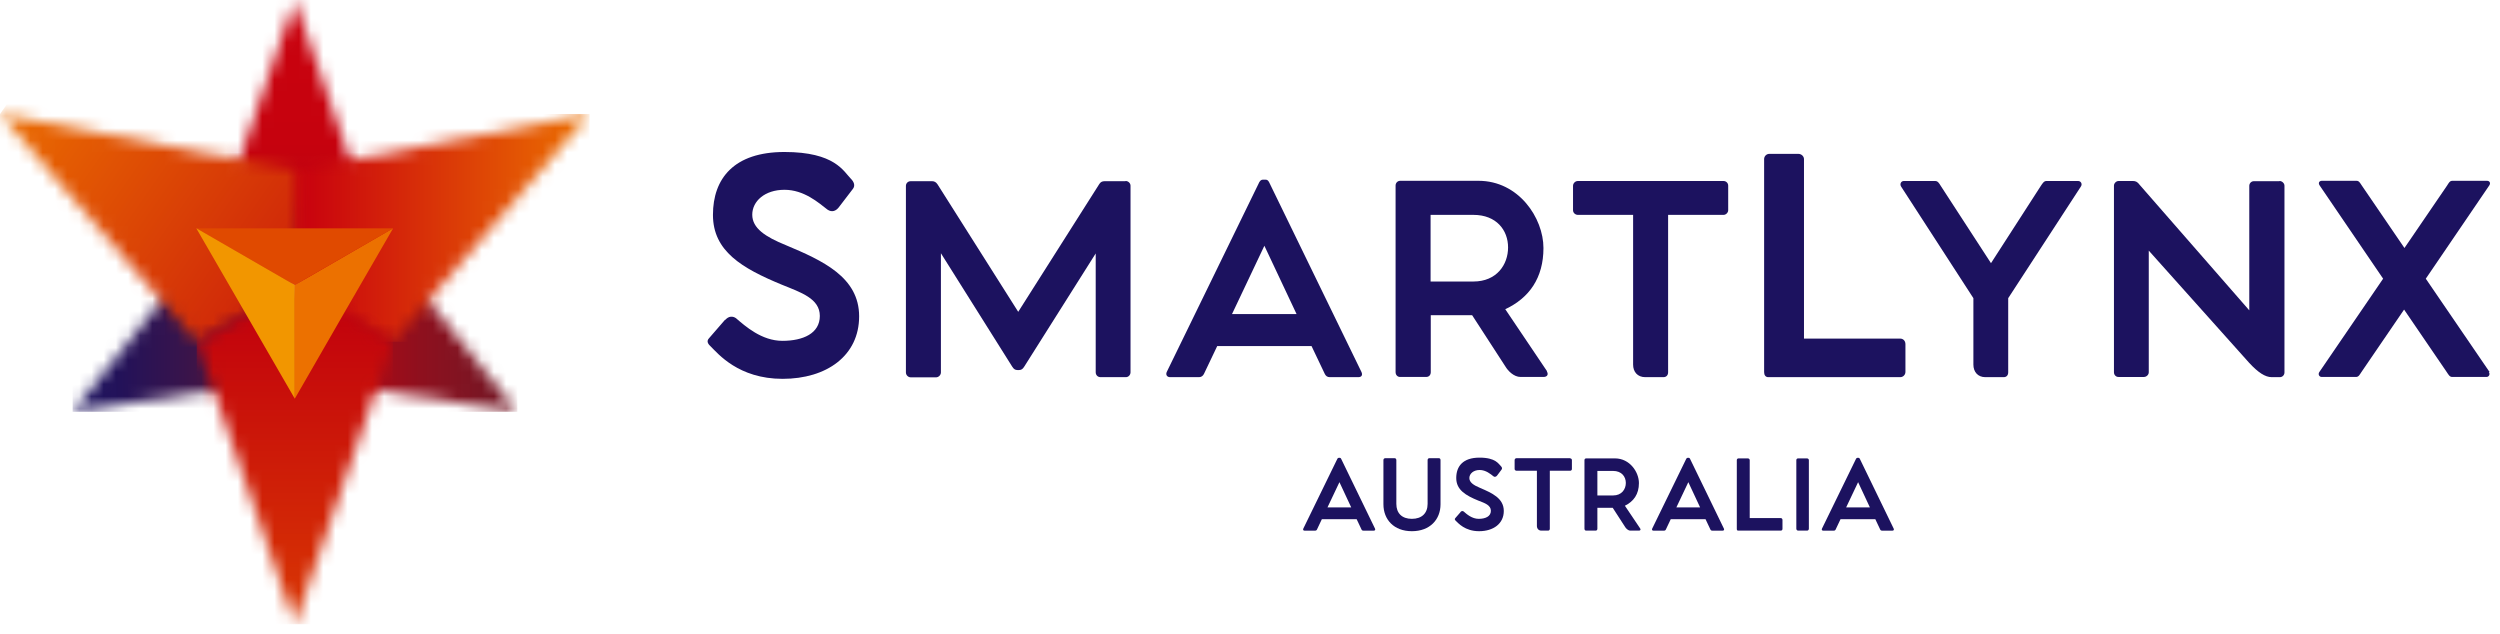
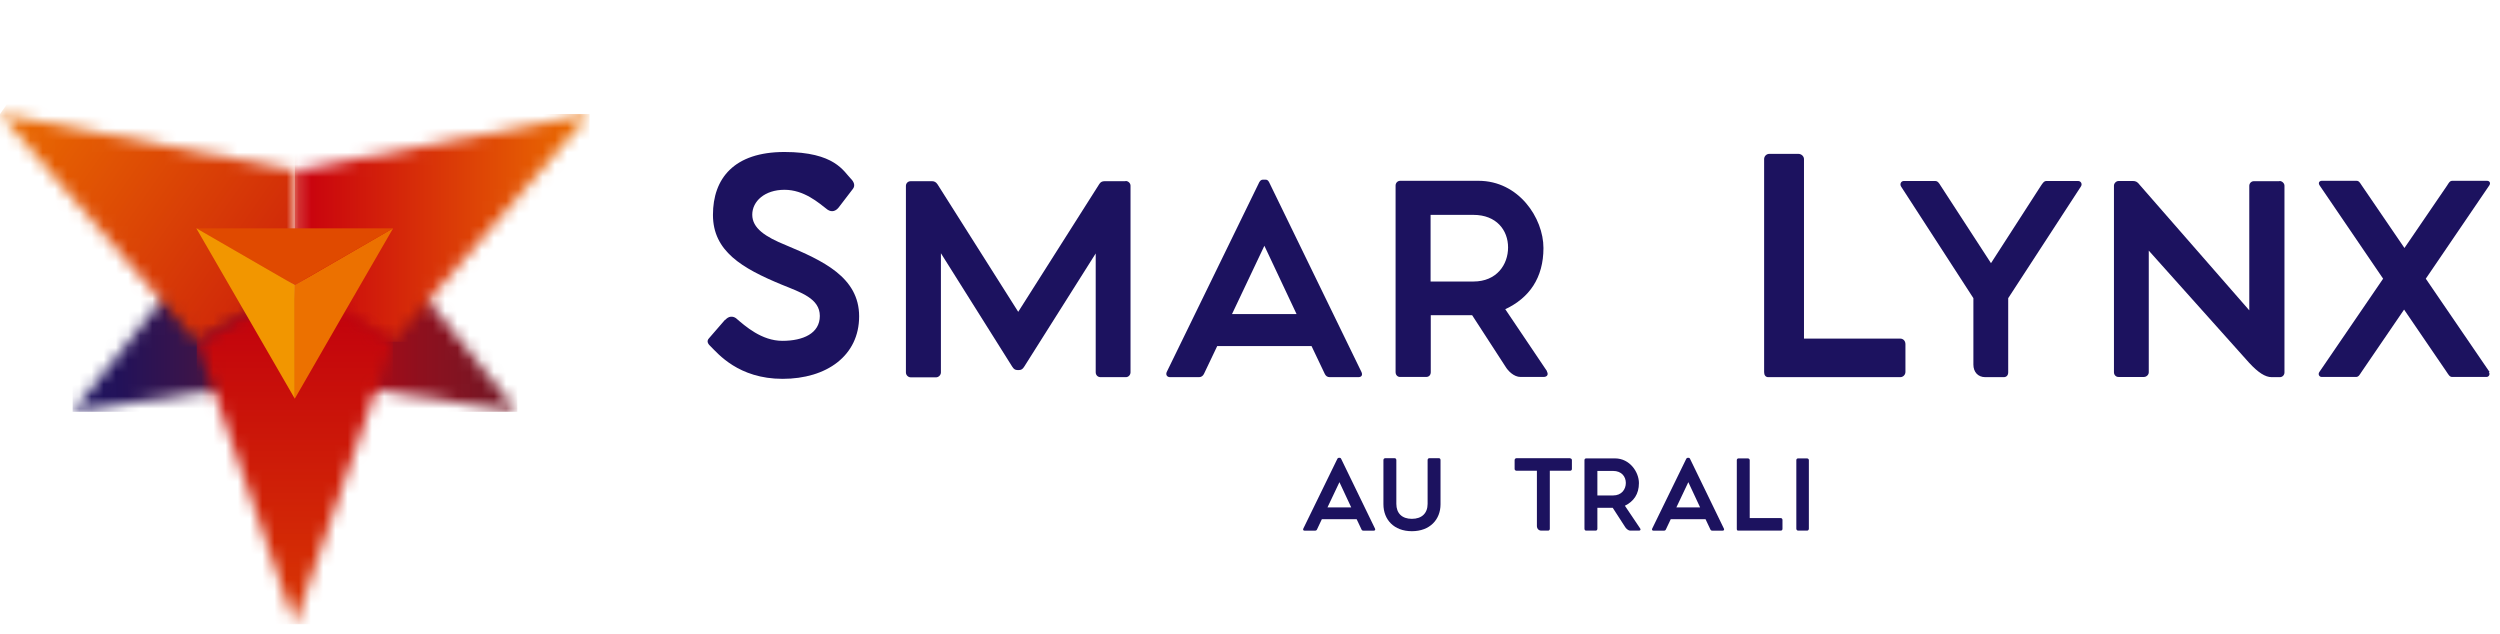
<svg xmlns="http://www.w3.org/2000/svg" width="205" height="52" viewBox="0 0 205 52" fill="none">
  <path d="M59.475 26.23C59.751 25.908 60.089 25.908 60.35 26.092C61.102 26.737 62.452 27.949 64.156 27.949C65.86 27.949 67.226 27.335 67.226 25.908C67.226 24.481 65.691 23.989 64.11 23.345C60.841 21.994 58.462 20.598 58.462 17.62C58.462 14.642 60.181 12.463 64.325 12.463C68.469 12.463 69.175 14.059 69.773 14.658C70.019 14.903 70.157 15.226 69.927 15.502L68.776 17.006C68.546 17.298 68.223 17.436 67.855 17.19C67.118 16.622 65.936 15.563 64.325 15.563C62.713 15.563 61.685 16.5 61.685 17.605C61.685 18.71 62.744 19.416 64.448 20.106C67.441 21.365 70.449 22.716 70.449 25.939C70.449 29.162 67.794 31.065 64.171 31.065C60.549 31.065 58.861 28.978 58.293 28.425C58.093 28.241 57.879 27.995 58.155 27.719L59.459 26.215L59.475 26.23Z" fill="#1C125F" />
  <path d="M92.304 14.842C92.519 14.842 92.703 15.026 92.703 15.226V30.528C92.703 30.727 92.55 30.927 92.32 30.927H90.248C90.002 30.927 89.848 30.743 89.848 30.528V20.782L83.985 30.067C83.863 30.267 83.74 30.344 83.556 30.344H83.433C83.249 30.344 83.126 30.267 83.003 30.067L77.155 20.766V30.543C77.155 30.743 76.971 30.942 76.756 30.942H74.684C74.469 30.942 74.285 30.758 74.285 30.543V15.241C74.285 15.041 74.439 14.857 74.684 14.857H76.419C76.618 14.857 76.756 14.934 76.879 15.118L83.494 25.57L90.125 15.118C90.232 14.934 90.37 14.857 90.585 14.857H92.289L92.304 14.842Z" fill="#1C125F" />
  <path d="M111.629 30.482C111.752 30.727 111.675 30.927 111.384 30.927H109.035C108.836 30.927 108.713 30.82 108.636 30.666L107.547 28.379H99.811L98.721 30.666C98.644 30.82 98.506 30.927 98.322 30.927H95.943C95.698 30.927 95.559 30.727 95.682 30.482L103.264 14.934C103.341 14.796 103.449 14.734 103.541 14.734H103.786C103.909 14.734 103.986 14.796 104.063 14.934L111.629 30.482ZM106.319 25.755L103.679 20.152L101.024 25.755H106.303H106.319Z" fill="#1C125F" />
  <path d="M126.839 30.451C126.992 30.696 126.885 30.911 126.563 30.911H124.69C124.122 30.911 123.647 30.389 123.462 30.082L120.715 25.846H117.323V30.512C117.323 30.758 117.17 30.911 116.939 30.911H114.806C114.606 30.911 114.438 30.758 114.438 30.512V15.21C114.438 15.01 114.591 14.826 114.821 14.826H121.237C124.537 14.826 126.563 17.881 126.563 20.336C126.563 22.792 125.396 24.434 123.432 25.355L126.854 30.436L126.839 30.451ZM117.308 23.084H120.822C122.726 23.084 123.662 21.702 123.662 20.29C123.662 18.878 122.71 17.62 120.822 17.62H117.308V23.084Z" fill="#1C125F" />
-   <path d="M141.328 14.842C141.528 14.842 141.712 14.995 141.712 15.226V17.236C141.712 17.436 141.528 17.62 141.328 17.62H136.785V30.528C136.785 30.773 136.632 30.927 136.402 30.927H134.913C134.268 30.927 133.915 30.482 133.915 29.899V17.62H129.387C129.188 17.62 128.988 17.466 128.988 17.236V15.241C128.988 15.026 129.172 14.842 129.387 14.842H141.328Z" fill="#1C125F" />
  <path d="M155.816 27.765C156.062 27.765 156.246 27.949 156.246 28.226V30.497C156.246 30.727 156.062 30.927 155.816 30.927H144.996C144.766 30.927 144.658 30.743 144.658 30.512V13.046C144.658 12.816 144.842 12.616 145.088 12.616H147.467C147.713 12.616 147.927 12.816 147.927 13.046V27.765H155.832H155.816Z" fill="#1C125F" />
  <path d="M170.413 14.842C170.628 14.842 170.781 15.087 170.628 15.302L164.673 24.45V30.528C164.673 30.773 164.534 30.927 164.304 30.927H162.8C162.171 30.927 161.818 30.482 161.818 29.899V24.45L155.893 15.302C155.755 15.087 155.893 14.842 156.108 14.842H158.687C158.902 14.842 159.009 15.026 159.132 15.226L163.261 21.58L167.359 15.226C167.497 15.026 167.604 14.842 167.804 14.842H170.413Z" fill="#1C125F" />
  <path d="M186.927 14.842C187.127 14.842 187.326 15.026 187.326 15.226V30.543C187.326 30.743 187.173 30.927 186.942 30.927H186.282C185.745 30.927 185.162 30.543 184.425 29.745L176.199 20.551V30.528C176.199 30.727 176.014 30.912 175.799 30.912H173.743C173.528 30.927 173.344 30.758 173.344 30.528V15.226C173.344 15.026 173.528 14.842 173.727 14.842H174.909C175.124 14.842 175.278 14.918 175.446 15.149L184.441 25.448V15.241C184.441 15.041 184.594 14.857 184.824 14.857H186.912L186.927 14.842Z" fill="#1C125F" />
  <path d="M204.088 30.512C204.21 30.696 204.088 30.911 203.888 30.911H201.079C200.864 30.911 200.772 30.712 200.634 30.512L197.135 25.386L193.635 30.512C193.497 30.712 193.42 30.911 193.19 30.911H190.381C190.182 30.911 190.059 30.696 190.182 30.512L195.416 22.853L190.213 15.21C190.074 15.01 190.167 14.826 190.397 14.826H193.236C193.436 14.826 193.513 14.98 193.666 15.21L197.165 20.336L200.665 15.21C200.803 14.995 200.88 14.826 201.095 14.826H203.934C204.149 14.826 204.256 15.01 204.118 15.21L198.915 22.853L204.149 30.512H204.088Z" fill="#1C125F" />
  <mask id="mask0_1052_756" style="mask-type:luminance" maskUnits="userSpaceOnUse" x="17" y="0" width="14" height="24">
-     <path d="M17.451 19.37L24.174 23.237L30.881 19.37L24.174 0L17.451 19.37Z" fill="white" />
-   </mask>
+     </mask>
  <g mask="url(#mask0_1052_756)">
    <path d="M30.881 0H17.451V23.237H30.881V0Z" fill="url(#paint0_linear_1052_756)" />
  </g>
  <mask id="mask1_1052_756" style="mask-type:luminance" maskUnits="userSpaceOnUse" x="24" y="19" width="19" height="15">
    <path d="M24.174 23.238V31.004L42.423 33.767L30.881 19.37L24.174 23.238Z" fill="white" />
  </mask>
  <g mask="url(#mask1_1052_756)">
    <path d="M42.423 19.37H24.174V33.767H42.423V19.37Z" fill="url(#paint1_linear_1052_756)" />
  </g>
  <mask id="mask2_1052_756" style="mask-type:luminance" maskUnits="userSpaceOnUse" x="5" y="19" width="20" height="15">
    <path d="M17.451 19.37L5.955 33.767L24.174 31.004V23.238L17.451 19.37Z" fill="white" />
  </mask>
  <g mask="url(#mask2_1052_756)">
    <path d="M24.174 19.37H5.955V33.767H24.174V19.37Z" fill="url(#paint2_linear_1052_756)" />
  </g>
  <mask id="mask3_1052_756" style="mask-type:luminance" maskUnits="userSpaceOnUse" x="24" y="9" width="25" height="20">
    <path d="M24.174 13.982V23.375L32.201 28.026L48.332 9.347L24.174 13.982Z" fill="white" />
  </mask>
  <g mask="url(#mask3_1052_756)">
    <path d="M48.347 9.347H24.174V28.026H48.347V9.347Z" fill="url(#paint3_linear_1052_756)" />
  </g>
  <mask id="mask4_1052_756" style="mask-type:luminance" maskUnits="userSpaceOnUse" x="0" y="9" width="25" height="20">
    <path d="M16.131 28.026L24.174 23.375V13.982L0 9.347L16.131 28.026Z" fill="white" />
  </mask>
  <g mask="url(#mask4_1052_756)">
    <path d="M7.949 -2L-8.777 21.888L16.217 39.389L32.944 15.501L7.949 -2Z" fill="url(#paint4_linear_1052_756)" />
  </g>
  <mask id="mask5_1052_756" style="mask-type:luminance" maskUnits="userSpaceOnUse" x="16" y="23" width="17" height="29">
    <path d="M24.173 23.376L16.131 28.026L24.173 51.203L32.201 28.026L24.173 23.376Z" fill="white" />
  </mask>
  <g mask="url(#mask5_1052_756)">
    <path d="M32.216 23.376H16.131V51.187H32.216V23.376Z" fill="url(#paint5_linear_1052_756)" />
  </g>
  <path d="M32.232 18.725L24.174 23.375V32.692L28.195 25.708L32.232 18.725Z" fill="#EC7100" />
  <path d="M24.173 18.725H16.115L24.173 23.375L32.231 18.725H24.173Z" fill="#E04A00" />
  <path d="M16.115 18.725H16.1L20.136 25.708L24.173 32.692V23.375L16.115 18.725Z" fill="#F29600" />
  <path d="M117.985 37.572C118.061 37.572 118.123 37.618 118.123 37.726V41.348C118.123 42.606 117.248 43.558 115.774 43.558C114.301 43.558 113.441 42.606 113.441 41.348V37.726C113.441 37.634 113.503 37.572 113.595 37.572H114.362C114.439 37.572 114.5 37.634 114.5 37.726V41.317C114.5 42.085 114.961 42.545 115.774 42.545C116.588 42.545 117.064 42.085 117.064 41.317V37.726C117.064 37.634 117.125 37.572 117.202 37.572H117.985Z" fill="#1C125F" />
-   <path d="M119.75 41.993C119.842 41.885 119.95 41.885 120.026 41.947C120.272 42.162 120.702 42.545 121.254 42.545C121.807 42.545 122.252 42.346 122.252 41.885C122.252 41.425 121.761 41.256 121.239 41.056C120.18 40.627 119.412 40.166 119.412 39.199C119.412 38.232 119.965 37.526 121.316 37.526C122.666 37.526 122.881 38.048 123.081 38.232C123.157 38.309 123.203 38.417 123.127 38.509L122.758 39C122.682 39.092 122.574 39.138 122.467 39.061C122.236 38.877 121.837 38.539 121.331 38.539C120.824 38.539 120.487 38.846 120.487 39.199C120.487 39.552 120.824 39.783 121.377 40.013C122.344 40.427 123.311 40.857 123.311 41.901C123.311 42.944 122.451 43.558 121.285 43.558C120.118 43.558 119.566 42.883 119.382 42.714C119.32 42.653 119.244 42.576 119.336 42.484L119.765 41.993H119.75Z" fill="#1C125F" />
  <path d="M128.758 37.588C128.834 37.588 128.896 37.649 128.896 37.726V38.462C128.896 38.539 128.834 38.601 128.758 38.601H127.085V43.359C127.085 43.451 127.023 43.512 126.947 43.512H126.394C126.164 43.512 126.026 43.343 126.026 43.128V38.601H124.353C124.276 38.601 124.199 38.539 124.199 38.462V37.726C124.199 37.649 124.261 37.572 124.353 37.572H128.758V37.588Z" fill="#1C125F" />
  <path d="M134.5 43.343C134.561 43.436 134.5 43.512 134.392 43.512H133.701C133.487 43.512 133.318 43.313 133.256 43.205L132.243 41.64H130.985V43.359C130.985 43.451 130.923 43.512 130.847 43.512H130.064C129.987 43.512 129.926 43.451 129.926 43.359V37.726C129.926 37.649 129.987 37.588 130.064 37.588H132.428C133.64 37.588 134.392 38.708 134.392 39.614C134.392 40.519 133.962 41.118 133.241 41.471L134.5 43.343ZM130.985 40.627H132.274C132.98 40.627 133.318 40.12 133.318 39.599C133.318 39.077 132.965 38.616 132.274 38.616H130.985V40.627Z" fill="#1C125F" />
  <path d="M141.359 43.344C141.405 43.436 141.359 43.513 141.267 43.513H140.408C140.331 43.513 140.285 43.482 140.254 43.42L139.855 42.576H137L136.601 43.42C136.571 43.482 136.525 43.513 136.448 43.513H135.573C135.481 43.513 135.435 43.436 135.481 43.344L138.274 37.619C138.305 37.573 138.336 37.542 138.382 37.542H138.474C138.52 37.542 138.551 37.557 138.581 37.619L141.359 43.344ZM139.41 41.609L138.443 39.537L137.461 41.609H139.41Z" fill="#1C125F" />
  <path d="M112.75 43.344C112.796 43.436 112.75 43.513 112.658 43.513H111.798C111.722 43.513 111.676 43.482 111.645 43.42L111.246 42.576H108.391L107.992 43.42C107.961 43.482 107.915 43.513 107.839 43.513H106.964C106.872 43.513 106.826 43.436 106.872 43.344L109.665 37.619C109.696 37.573 109.726 37.542 109.772 37.542H109.865C109.911 37.542 109.941 37.557 109.972 37.619L112.75 43.344ZM110.801 41.609L109.834 39.537L108.852 41.609H110.801Z" fill="#1C125F" />
  <path d="M146.025 42.484C146.102 42.484 146.163 42.545 146.163 42.638V43.374C146.163 43.451 146.102 43.512 146.025 43.512H142.525C142.449 43.512 142.418 43.451 142.418 43.374V37.726C142.418 37.649 142.479 37.588 142.556 37.588H143.324C143.4 37.588 143.477 37.649 143.477 37.726V42.484H146.025Z" fill="#1C125F" />
  <path d="M148.174 37.588C148.25 37.588 148.327 37.649 148.327 37.726V43.359C148.327 43.436 148.266 43.512 148.189 43.512H147.452C147.376 43.512 147.299 43.451 147.299 43.359V37.726C147.299 37.649 147.36 37.588 147.437 37.588H148.174Z" fill="#1C125F" />
-   <path d="M155.281 43.344C155.327 43.436 155.281 43.513 155.189 43.513H154.33C154.253 43.513 154.207 43.482 154.176 43.42L153.777 42.576H150.922L150.523 43.42C150.493 43.482 150.447 43.513 150.37 43.513H149.495C149.403 43.513 149.357 43.436 149.403 43.344L152.196 37.619C152.227 37.573 152.258 37.542 152.304 37.542H152.396C152.442 37.542 152.472 37.557 152.503 37.619L155.281 43.344ZM153.332 41.609L152.365 39.537L151.383 41.609H153.332Z" fill="#1C125F" />
  <defs>
    <linearGradient id="paint0_linear_1052_756" x1="27.882" y1="25.767" x2="27.882" y2="2.103" gradientUnits="userSpaceOnUse">
      <stop stop-color="#871220" />
      <stop offset="0.2" stop-color="#9F0C19" />
      <stop offset="0.3" stop-color="#B10714" />
      <stop offset="0.4" stop-color="#BF0410" />
      <stop offset="0.6" stop-color="#C6020E" />
      <stop offset="1" stop-color="#C9020E" />
    </linearGradient>
    <linearGradient id="paint1_linear_1052_756" x1="25.245" y1="24.297" x2="43.841" y2="24.297" gradientUnits="userSpaceOnUse">
      <stop stop-color="#C9020E" />
      <stop offset="0.2" stop-color="#B00814" />
      <stop offset="0.5" stop-color="#8E101E" />
      <stop offset="0.8" stop-color="#781624" />
      <stop offset="1" stop-color="#711827" />
    </linearGradient>
    <linearGradient id="paint2_linear_1052_756" x1="24.174" y1="26.093" x2="6.331" y2="26.093" gradientUnits="userSpaceOnUse">
      <stop stop-color="#711827" />
      <stop offset="0.2" stop-color="#5B1635" />
      <stop offset="0.5" stop-color="#39144B" />
      <stop offset="0.8" stop-color="#231259" />
      <stop offset="1" stop-color="#1C125F" />
    </linearGradient>
    <linearGradient id="paint3_linear_1052_756" x1="24.969" y1="18.557" x2="48.644" y2="18.557" gradientUnits="userSpaceOnUse">
      <stop stop-color="#C9020E" />
      <stop offset="1" stop-color="#EC7100" />
    </linearGradient>
    <linearGradient id="paint4_linear_1052_756" x1="20.26" y1="27.193" x2="-2.982" y2="10.919" gradientUnits="userSpaceOnUse">
      <stop stop-color="#CF2509" />
      <stop offset="1" stop-color="#EC7100" />
    </linearGradient>
    <linearGradient id="paint5_linear_1052_756" x1="26.875" y1="52.338" x2="26.875" y2="25.095" gradientUnits="userSpaceOnUse">
      <stop stop-color="#DA3902" />
      <stop offset="1" stop-color="#C2010D" />
    </linearGradient>
  </defs>
</svg>